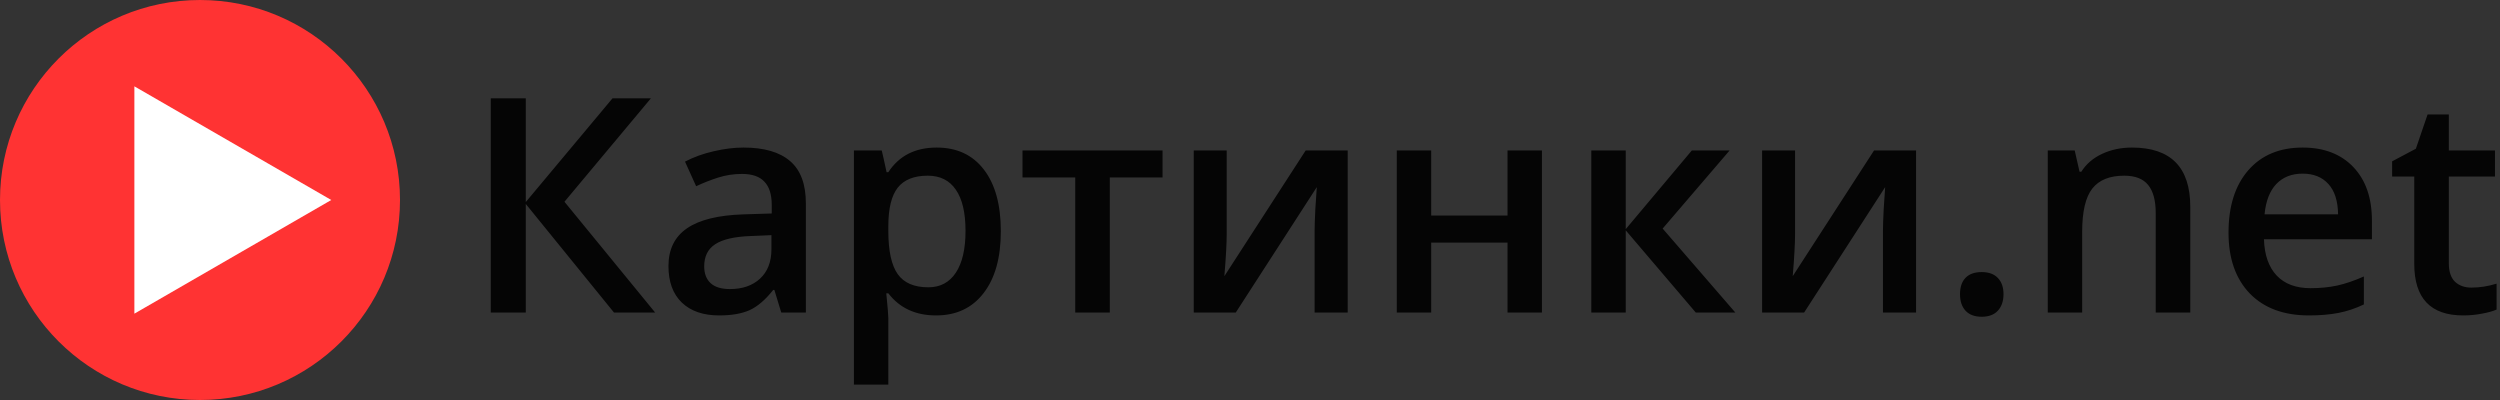
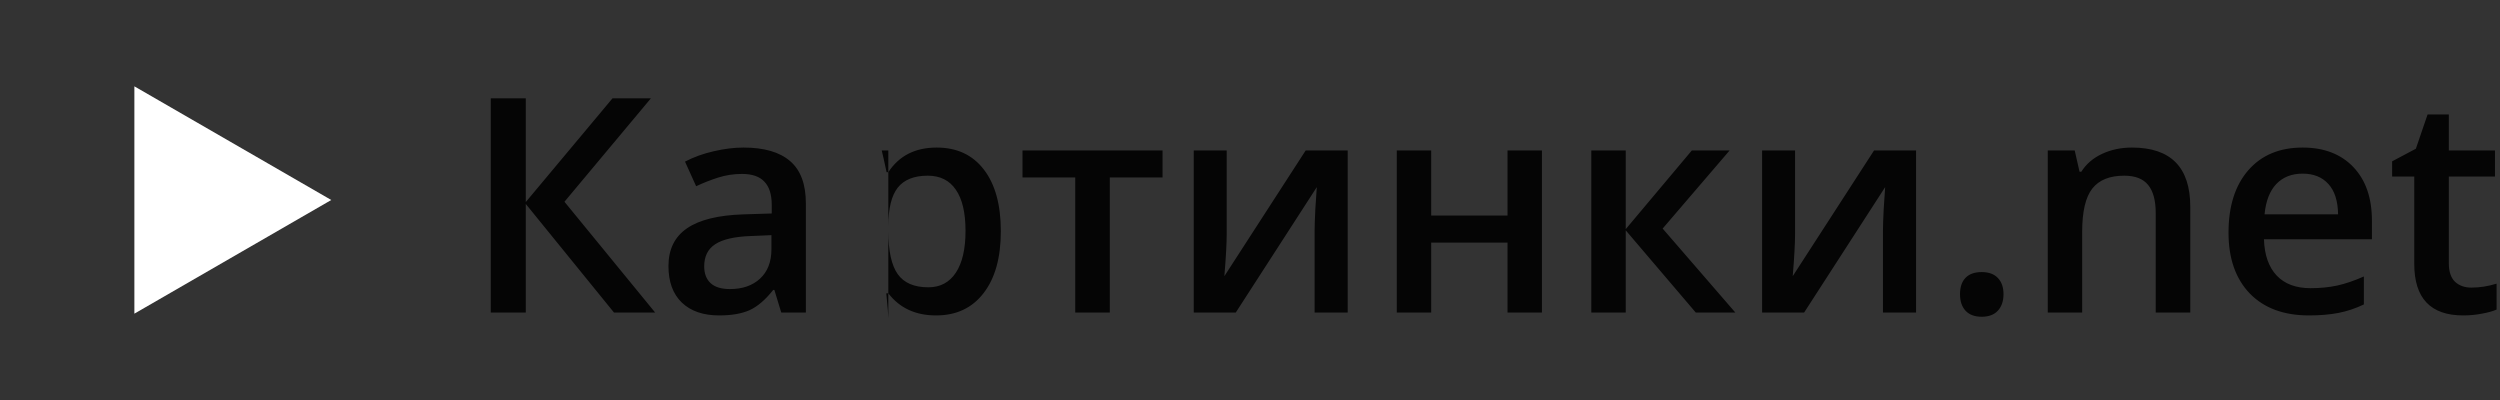
<svg xmlns="http://www.w3.org/2000/svg" width="400" height="64" viewBox="0 0 400 64" fill="none">
  <rect x="0" y="0" width="400" height="64" fill="#333333" stroke="none" />
-   <path opacity="0.9" d="M104.82 50H98.234L84.125 32.633V50H78.523V15.734H84.125V32.328L98 15.734H104.141L90.312 32.281L104.82 50ZM125 50L123.898 46.391H123.711C122.461 47.969 121.203 49.047 119.938 49.625C118.672 50.188 117.047 50.469 115.062 50.469C112.516 50.469 110.523 49.781 109.086 48.406C107.664 47.031 106.953 45.086 106.953 42.57C106.953 39.898 107.945 37.883 109.93 36.523C111.914 35.164 114.938 34.422 119 34.297L123.477 34.156V32.773C123.477 31.117 123.086 29.883 122.305 29.07C121.539 28.242 120.344 27.828 118.719 27.828C117.391 27.828 116.117 28.023 114.898 28.414C113.68 28.805 112.508 29.266 111.383 29.797L109.602 25.859C111.008 25.125 112.547 24.57 114.219 24.195C115.891 23.805 117.469 23.609 118.953 23.609C122.25 23.609 124.734 24.328 126.406 25.766C128.094 27.203 128.938 29.461 128.938 32.539V50H125ZM116.797 46.25C118.797 46.25 120.398 45.695 121.602 44.586C122.82 43.461 123.43 41.891 123.43 39.875V37.625L120.102 37.766C117.508 37.859 115.617 38.297 114.43 39.078C113.258 39.844 112.672 41.023 112.672 42.617C112.672 43.773 113.016 44.672 113.703 45.312C114.391 45.938 115.422 46.25 116.797 46.25ZM149.773 50.469C146.492 50.469 143.945 49.289 142.133 46.93H141.805C142.023 49.117 142.133 50.445 142.133 50.914V61.531H136.625V24.078H141.078C141.203 24.562 141.461 25.719 141.852 27.547H142.133C143.852 24.922 146.43 23.609 149.867 23.609C153.102 23.609 155.617 24.781 157.414 27.125C159.227 29.469 160.133 32.758 160.133 36.992C160.133 41.227 159.211 44.531 157.367 46.906C155.539 49.281 153.008 50.469 149.773 50.469ZM148.438 28.109C146.25 28.109 144.648 28.75 143.633 30.031C142.633 31.312 142.133 33.359 142.133 36.172V36.992C142.133 40.148 142.633 42.438 143.633 43.859C144.633 45.266 146.266 45.969 148.531 45.969C150.438 45.969 151.906 45.188 152.938 43.625C153.969 42.062 154.484 39.836 154.484 36.945C154.484 34.039 153.969 31.844 152.938 30.359C151.922 28.859 150.422 28.109 148.438 28.109ZM186.008 24.078V28.391H177.57V50H172.039V28.391H163.602V24.078H186.008ZM196.273 24.078V37.367C196.273 38.914 196.148 41.188 195.898 44.188L208.906 24.078H215.633V50H210.336V36.945C210.336 36.227 210.375 35.062 210.453 33.453C210.547 31.844 210.625 30.672 210.688 29.938L197.727 50H191V24.078H196.273ZM228.992 24.078V34.484H241.203V24.078H246.711V50H241.203V38.82H228.992V50H223.484V24.078H228.992ZM270.688 24.078H276.734L266.023 36.57L277.648 50H271.32L260.117 36.852V50H254.609V24.078H260.117V36.664L270.688 24.078ZM287.211 24.078V37.367C287.211 38.914 287.086 41.188 286.836 44.188L299.844 24.078H306.57V50H301.273V36.945C301.273 36.227 301.312 35.062 301.391 33.453C301.484 31.844 301.562 30.672 301.625 29.938L288.664 50H281.938V24.078H287.211ZM313.602 47.07C313.602 45.93 313.898 45.055 314.492 44.445C315.086 43.836 315.945 43.531 317.07 43.531C318.211 43.531 319.078 43.852 319.672 44.492C320.266 45.117 320.562 45.977 320.562 47.07C320.562 48.18 320.258 49.062 319.648 49.719C319.055 50.359 318.195 50.68 317.07 50.68C315.945 50.68 315.086 50.359 314.492 49.719C313.898 49.078 313.602 48.195 313.602 47.07ZM350.445 50H344.914V34.062C344.914 32.062 344.508 30.57 343.695 29.586C342.898 28.602 341.625 28.109 339.875 28.109C337.547 28.109 335.844 28.797 334.766 30.172C333.688 31.547 333.148 33.852 333.148 37.086V50H327.641V24.078H331.953L332.727 27.477H333.008C333.789 26.242 334.898 25.289 336.336 24.617C337.773 23.945 339.367 23.609 341.117 23.609C347.336 23.609 350.445 26.773 350.445 33.102V50ZM369.43 50.469C365.398 50.469 362.242 49.297 359.961 46.953C357.695 44.594 356.562 41.352 356.562 37.227C356.562 32.992 357.617 29.664 359.727 27.242C361.836 24.82 364.734 23.609 368.422 23.609C371.844 23.609 374.547 24.648 376.531 26.727C378.516 28.805 379.508 31.664 379.508 35.305V38.281H362.234C362.312 40.797 362.992 42.734 364.273 44.094C365.555 45.438 367.359 46.109 369.688 46.109C371.219 46.109 372.641 45.969 373.953 45.688C375.281 45.391 376.703 44.906 378.219 44.234V48.711C376.875 49.352 375.516 49.805 374.141 50.07C372.766 50.336 371.195 50.469 369.43 50.469ZM368.422 27.781C366.672 27.781 365.266 28.336 364.203 29.445C363.156 30.555 362.531 32.172 362.328 34.297H374.094C374.062 32.156 373.547 30.539 372.547 29.445C371.547 28.336 370.172 27.781 368.422 27.781ZM395.422 46.016C396.766 46.016 398.109 45.805 399.453 45.383V49.531C398.844 49.797 398.055 50.016 397.086 50.188C396.133 50.375 395.141 50.469 394.109 50.469C388.891 50.469 386.281 47.719 386.281 42.219V28.25H382.742V25.812L386.539 23.797L388.414 18.312H391.812V24.078H399.195V28.25H391.812V42.125C391.812 43.453 392.141 44.438 392.797 45.078C393.469 45.703 394.344 46.016 395.422 46.016Z" fill="black" />
-   <circle cx="32" cy="32" r="32" fill="#FF3333" />
+   <path opacity="0.9" d="M104.82 50H98.234L84.125 32.633V50H78.523V15.734H84.125V32.328L98 15.734H104.141L90.312 32.281L104.82 50ZM125 50L123.898 46.391H123.711C122.461 47.969 121.203 49.047 119.938 49.625C118.672 50.188 117.047 50.469 115.062 50.469C112.516 50.469 110.523 49.781 109.086 48.406C107.664 47.031 106.953 45.086 106.953 42.57C106.953 39.898 107.945 37.883 109.93 36.523C111.914 35.164 114.938 34.422 119 34.297L123.477 34.156V32.773C123.477 31.117 123.086 29.883 122.305 29.07C121.539 28.242 120.344 27.828 118.719 27.828C117.391 27.828 116.117 28.023 114.898 28.414C113.68 28.805 112.508 29.266 111.383 29.797L109.602 25.859C111.008 25.125 112.547 24.57 114.219 24.195C115.891 23.805 117.469 23.609 118.953 23.609C122.25 23.609 124.734 24.328 126.406 25.766C128.094 27.203 128.938 29.461 128.938 32.539V50H125ZM116.797 46.25C118.797 46.25 120.398 45.695 121.602 44.586C122.82 43.461 123.43 41.891 123.43 39.875V37.625L120.102 37.766C117.508 37.859 115.617 38.297 114.43 39.078C113.258 39.844 112.672 41.023 112.672 42.617C112.672 43.773 113.016 44.672 113.703 45.312C114.391 45.938 115.422 46.25 116.797 46.25ZM149.773 50.469C146.492 50.469 143.945 49.289 142.133 46.93H141.805C142.023 49.117 142.133 50.445 142.133 50.914V61.531V24.078H141.078C141.203 24.562 141.461 25.719 141.852 27.547H142.133C143.852 24.922 146.43 23.609 149.867 23.609C153.102 23.609 155.617 24.781 157.414 27.125C159.227 29.469 160.133 32.758 160.133 36.992C160.133 41.227 159.211 44.531 157.367 46.906C155.539 49.281 153.008 50.469 149.773 50.469ZM148.438 28.109C146.25 28.109 144.648 28.75 143.633 30.031C142.633 31.312 142.133 33.359 142.133 36.172V36.992C142.133 40.148 142.633 42.438 143.633 43.859C144.633 45.266 146.266 45.969 148.531 45.969C150.438 45.969 151.906 45.188 152.938 43.625C153.969 42.062 154.484 39.836 154.484 36.945C154.484 34.039 153.969 31.844 152.938 30.359C151.922 28.859 150.422 28.109 148.438 28.109ZM186.008 24.078V28.391H177.57V50H172.039V28.391H163.602V24.078H186.008ZM196.273 24.078V37.367C196.273 38.914 196.148 41.188 195.898 44.188L208.906 24.078H215.633V50H210.336V36.945C210.336 36.227 210.375 35.062 210.453 33.453C210.547 31.844 210.625 30.672 210.688 29.938L197.727 50H191V24.078H196.273ZM228.992 24.078V34.484H241.203V24.078H246.711V50H241.203V38.82H228.992V50H223.484V24.078H228.992ZM270.688 24.078H276.734L266.023 36.57L277.648 50H271.32L260.117 36.852V50H254.609V24.078H260.117V36.664L270.688 24.078ZM287.211 24.078V37.367C287.211 38.914 287.086 41.188 286.836 44.188L299.844 24.078H306.57V50H301.273V36.945C301.273 36.227 301.312 35.062 301.391 33.453C301.484 31.844 301.562 30.672 301.625 29.938L288.664 50H281.938V24.078H287.211ZM313.602 47.07C313.602 45.93 313.898 45.055 314.492 44.445C315.086 43.836 315.945 43.531 317.07 43.531C318.211 43.531 319.078 43.852 319.672 44.492C320.266 45.117 320.562 45.977 320.562 47.07C320.562 48.18 320.258 49.062 319.648 49.719C319.055 50.359 318.195 50.68 317.07 50.68C315.945 50.68 315.086 50.359 314.492 49.719C313.898 49.078 313.602 48.195 313.602 47.07ZM350.445 50H344.914V34.062C344.914 32.062 344.508 30.57 343.695 29.586C342.898 28.602 341.625 28.109 339.875 28.109C337.547 28.109 335.844 28.797 334.766 30.172C333.688 31.547 333.148 33.852 333.148 37.086V50H327.641V24.078H331.953L332.727 27.477H333.008C333.789 26.242 334.898 25.289 336.336 24.617C337.773 23.945 339.367 23.609 341.117 23.609C347.336 23.609 350.445 26.773 350.445 33.102V50ZM369.43 50.469C365.398 50.469 362.242 49.297 359.961 46.953C357.695 44.594 356.562 41.352 356.562 37.227C356.562 32.992 357.617 29.664 359.727 27.242C361.836 24.82 364.734 23.609 368.422 23.609C371.844 23.609 374.547 24.648 376.531 26.727C378.516 28.805 379.508 31.664 379.508 35.305V38.281H362.234C362.312 40.797 362.992 42.734 364.273 44.094C365.555 45.438 367.359 46.109 369.688 46.109C371.219 46.109 372.641 45.969 373.953 45.688C375.281 45.391 376.703 44.906 378.219 44.234V48.711C376.875 49.352 375.516 49.805 374.141 50.07C372.766 50.336 371.195 50.469 369.43 50.469ZM368.422 27.781C366.672 27.781 365.266 28.336 364.203 29.445C363.156 30.555 362.531 32.172 362.328 34.297H374.094C374.062 32.156 373.547 30.539 372.547 29.445C371.547 28.336 370.172 27.781 368.422 27.781ZM395.422 46.016C396.766 46.016 398.109 45.805 399.453 45.383V49.531C398.844 49.797 398.055 50.016 397.086 50.188C396.133 50.375 395.141 50.469 394.109 50.469C388.891 50.469 386.281 47.719 386.281 42.219V28.25H382.742V25.812L386.539 23.797L388.414 18.312H391.812V24.078H399.195V28.25H391.812V42.125C391.812 43.453 392.141 44.438 392.797 45.078C393.469 45.703 394.344 46.016 395.422 46.016Z" fill="black" />
  <path d="M53 32L21.5 50.187L21.5 13.813L53 32Z" fill="white" />
</svg>